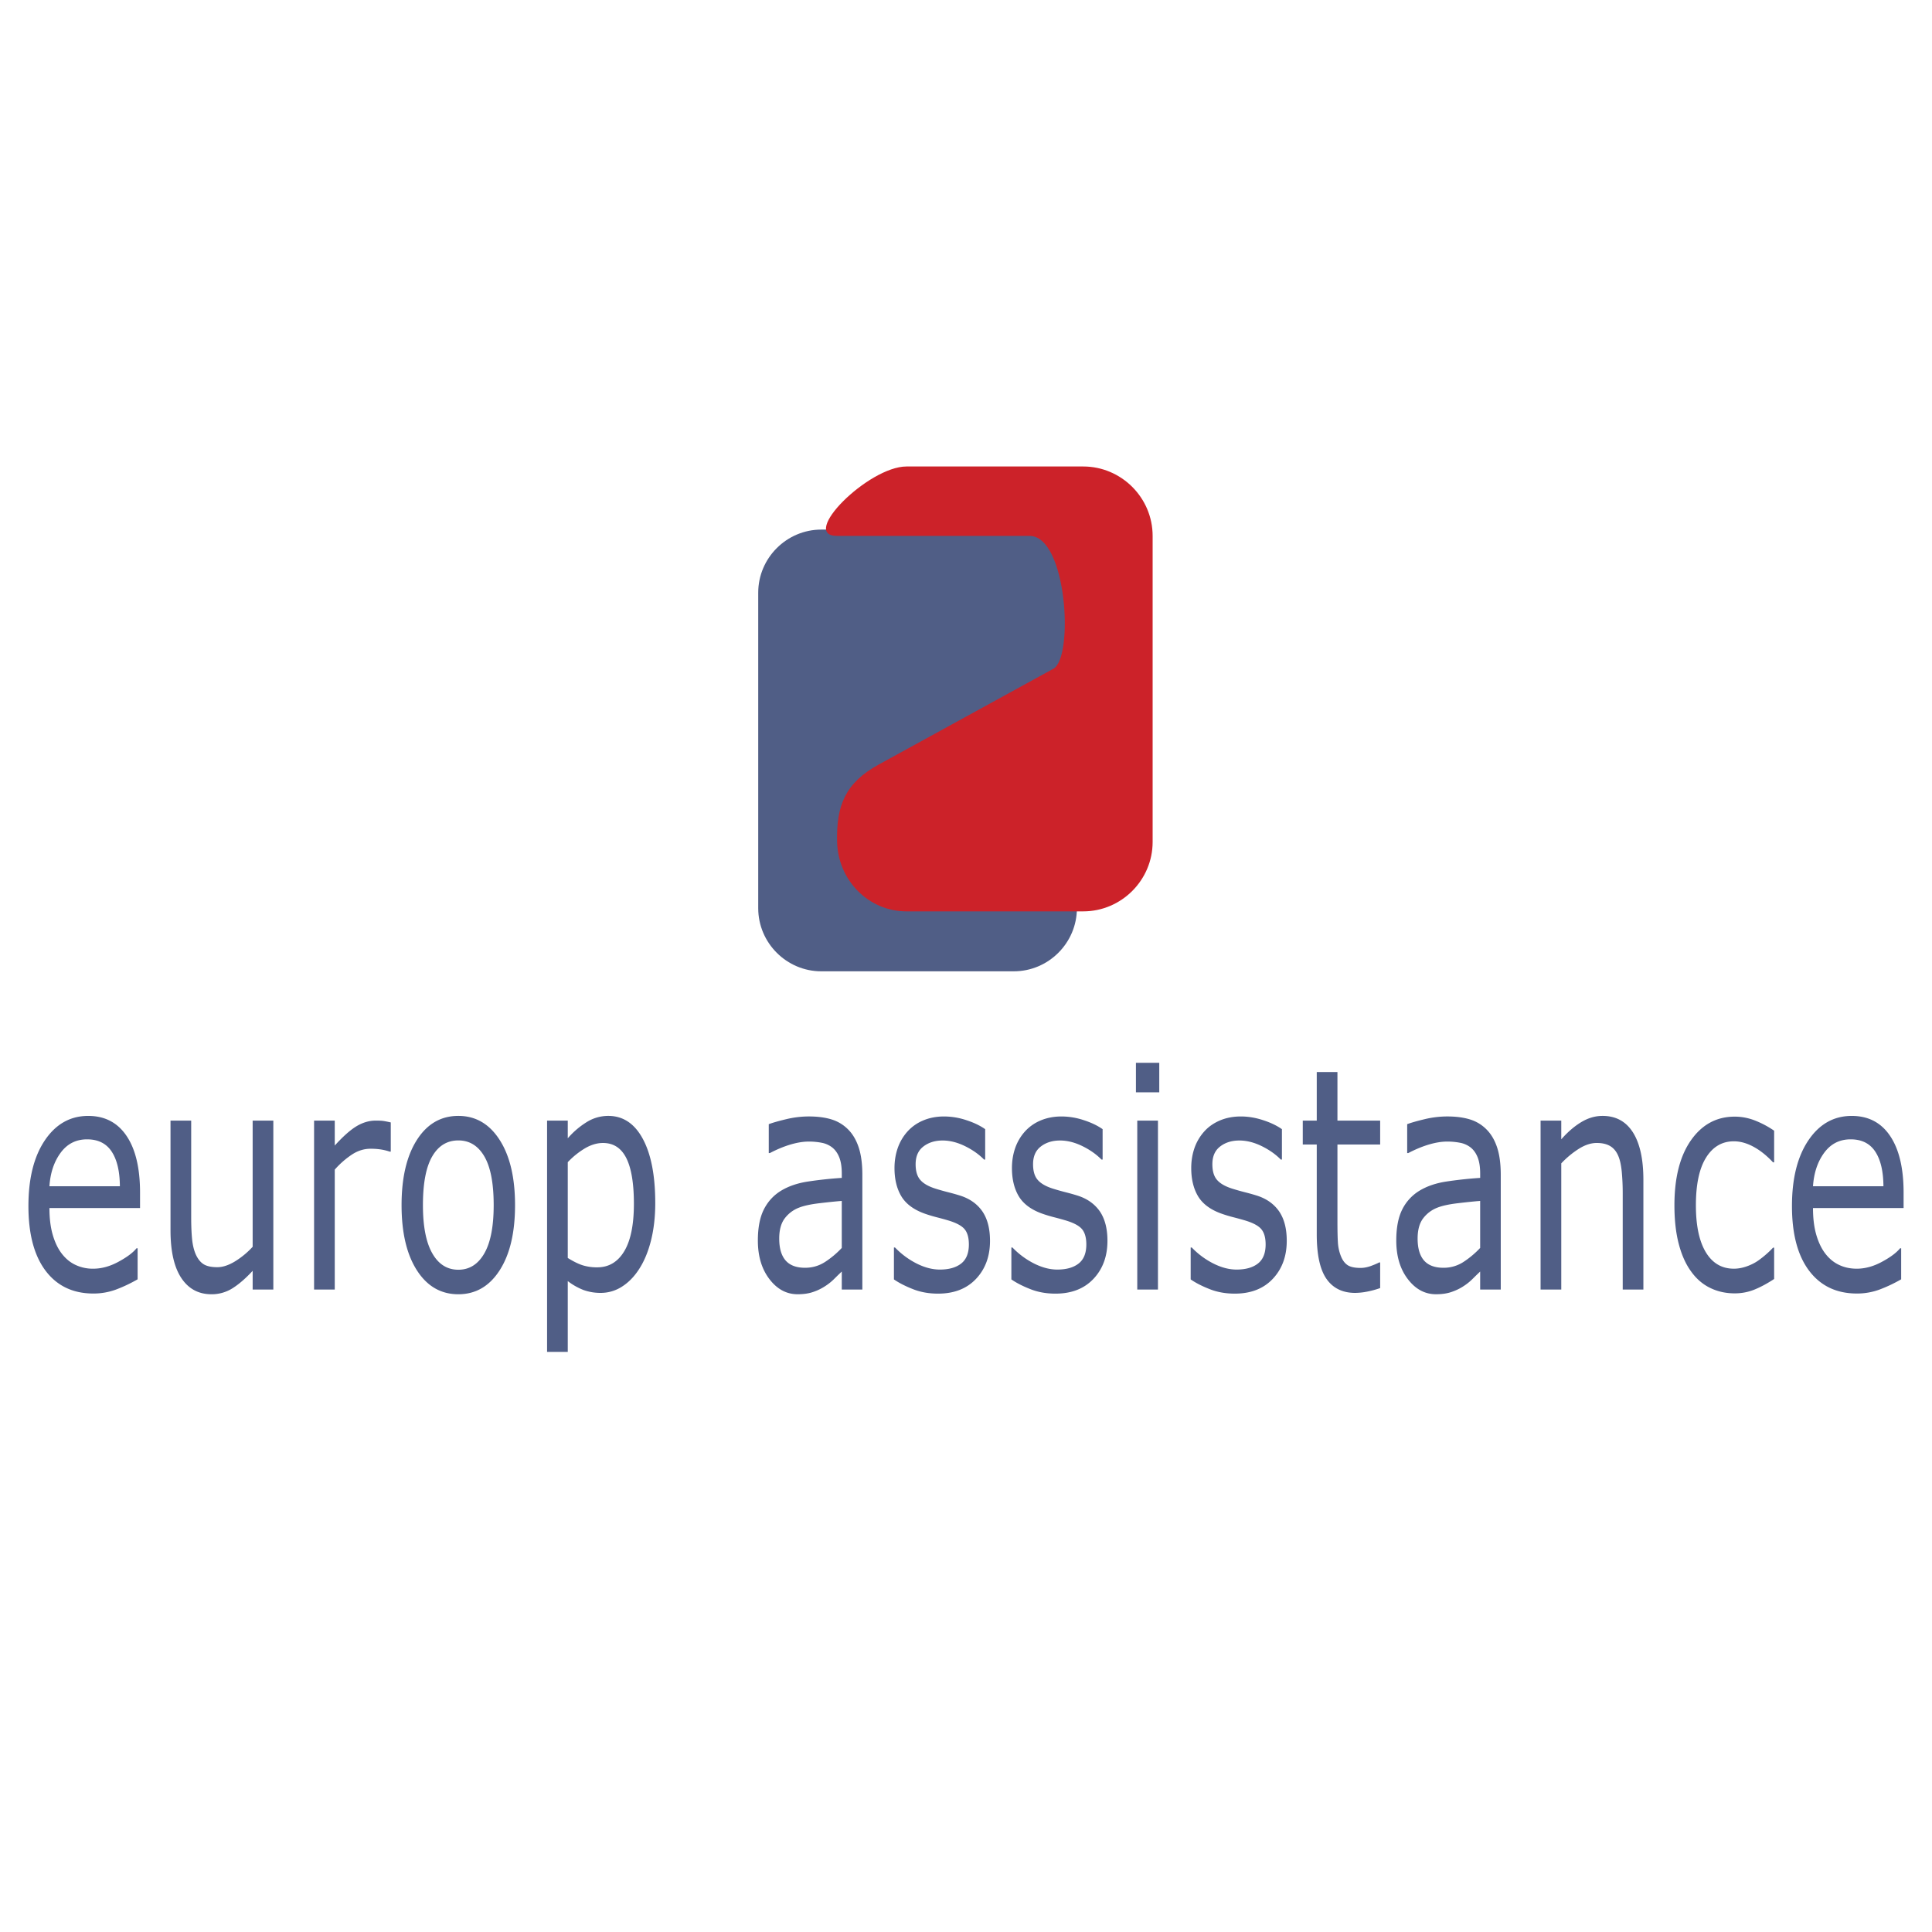
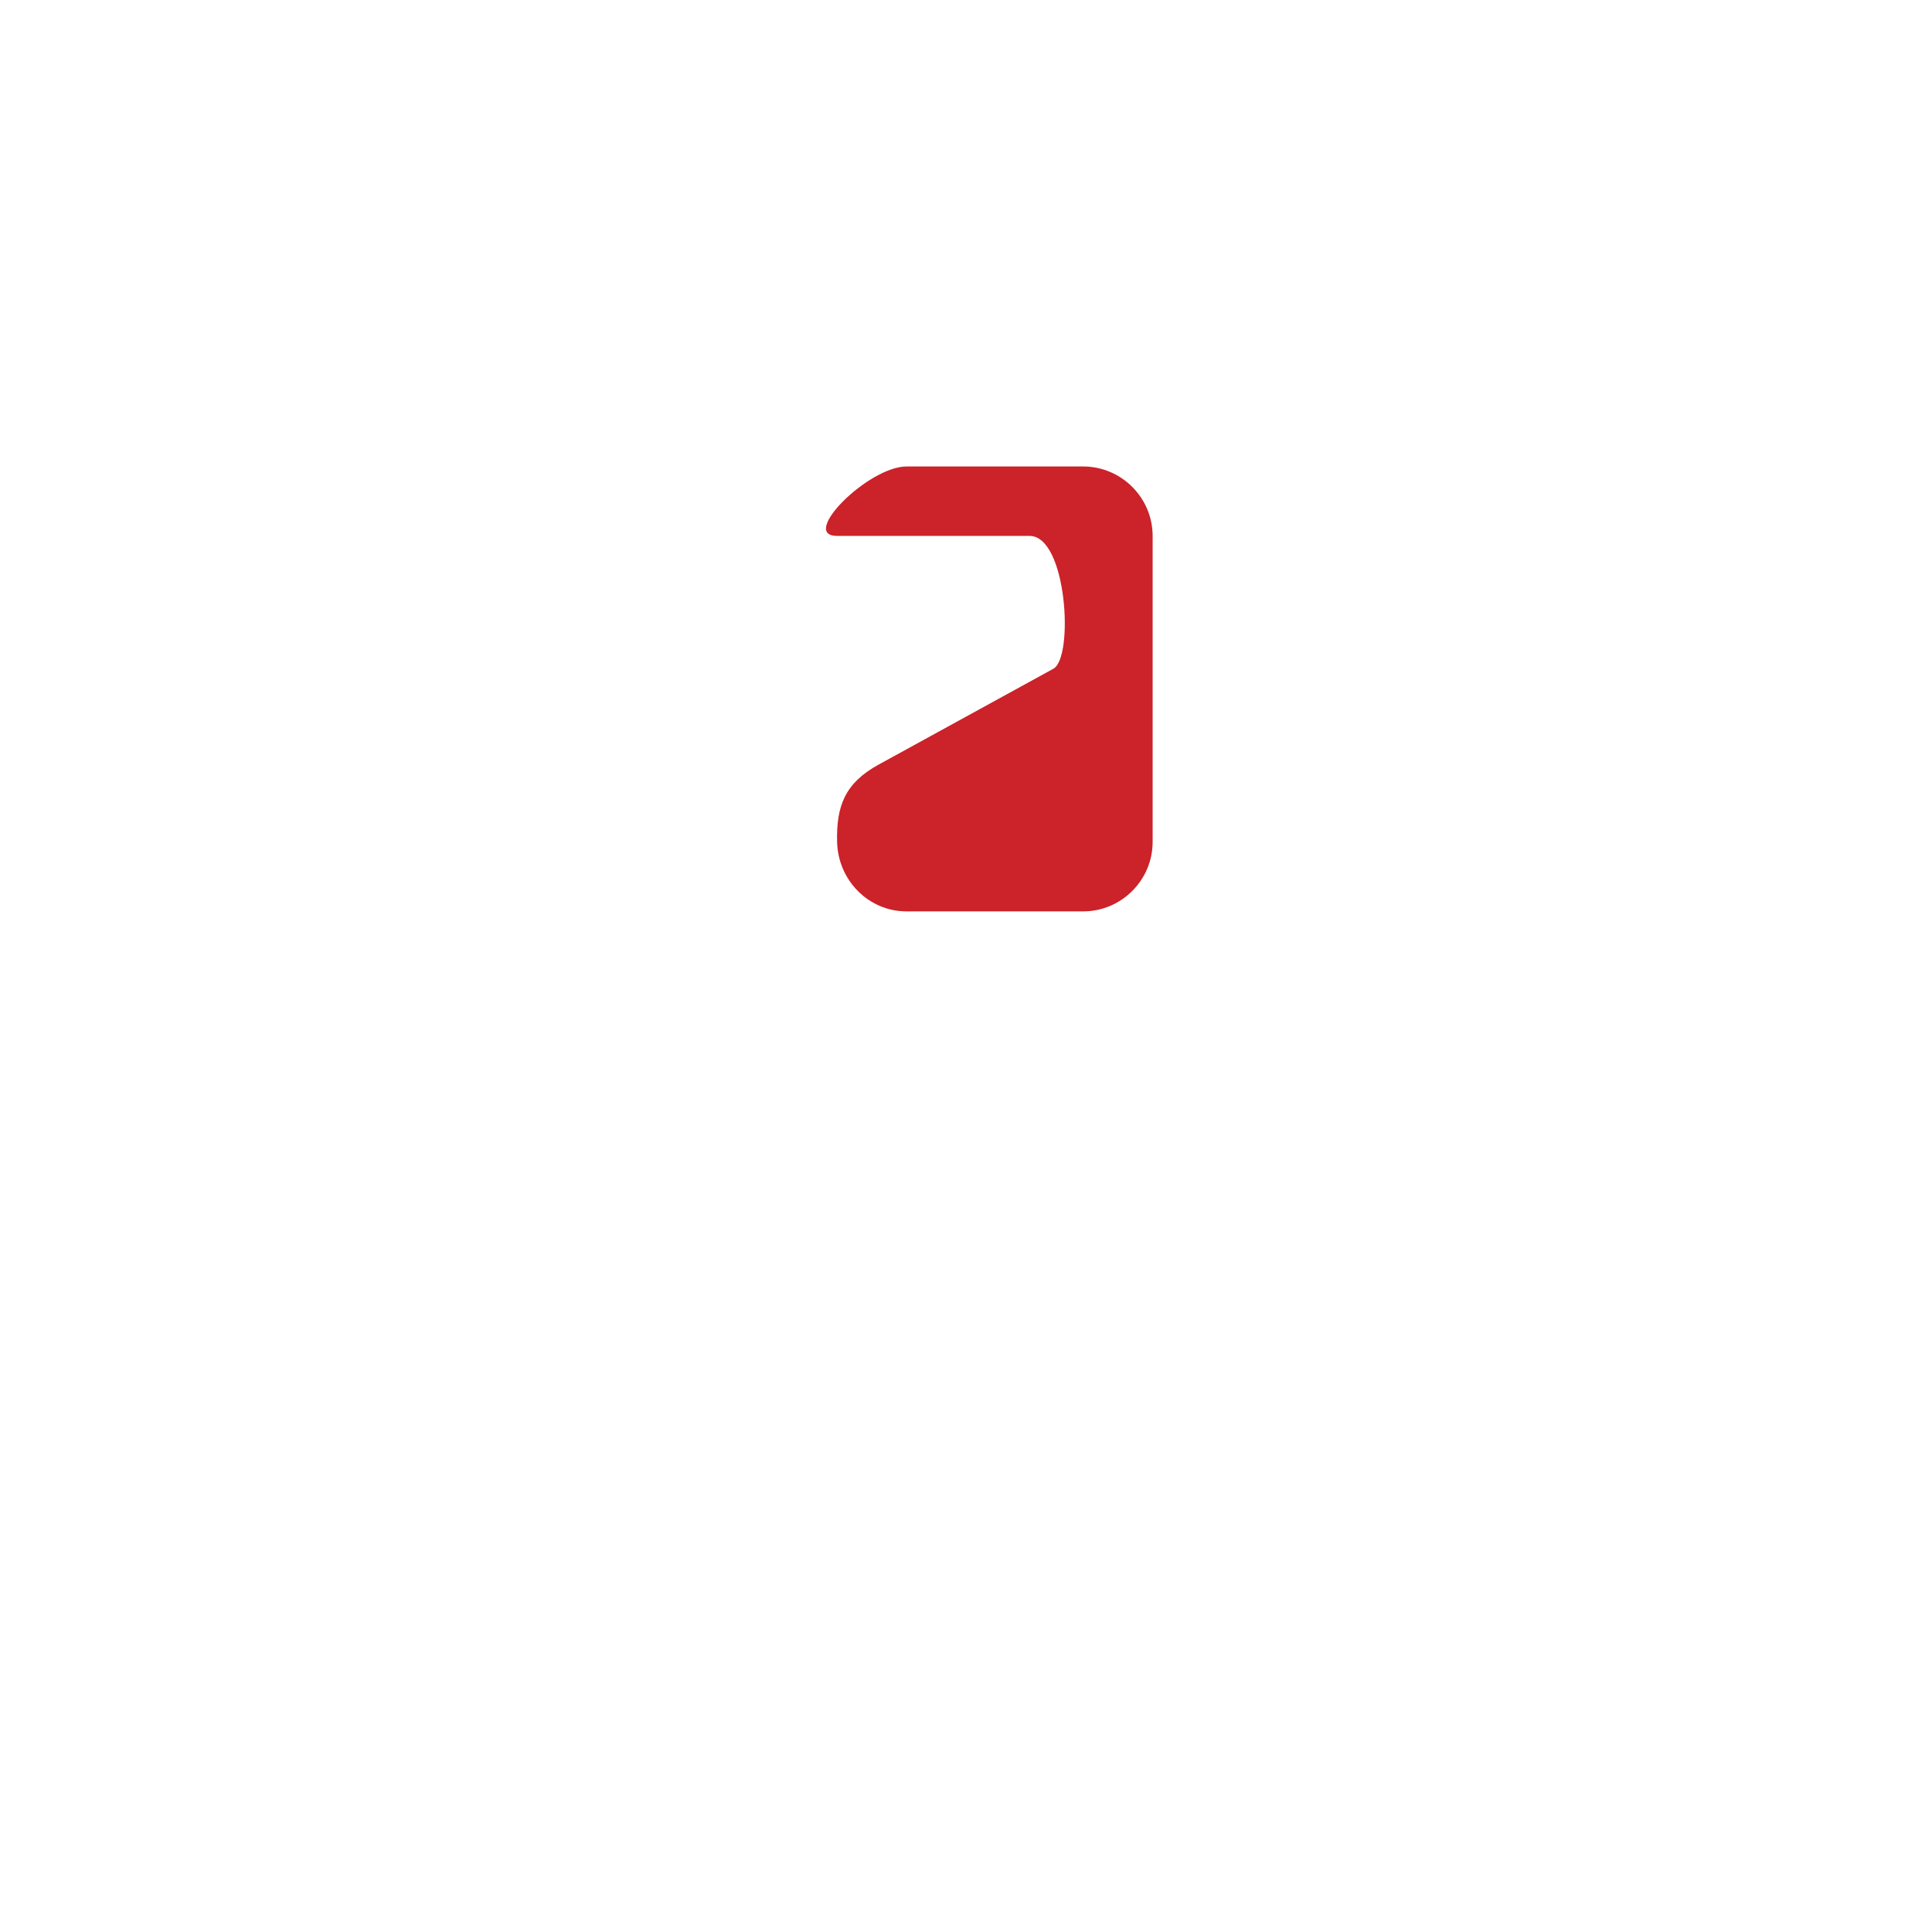
<svg xmlns="http://www.w3.org/2000/svg" width="2500" height="2500" viewBox="0 0 192.756 192.756">
  <g fill-rule="evenodd" clip-rule="evenodd">
-     <path fill="#fff" d="M0 0h192.756v192.756H0V0z" />
-     <path d="M81.944 52.837h19.202c3.463 0 6.297 2.833 6.297 6.296v31.479c0 3.463-2.834 6.296-6.297 6.296H81.944c-3.463 0-6.296-2.833-6.296-6.296V59.133c0-3.463 2.833-6.296 6.296-6.296z" fill="#505e86" />
    <path d="M90.444 46.541h17.628c3.809 0 6.926 3.117 6.926 6.926v30.535c0 3.809-3.117 6.926-6.926 6.926H90.444c-3.809 0-6.834-3.118-6.926-6.926-.087-3.623.801-5.886 4.145-7.72l17.437-9.564c2.051-1.125 1.365-13.25-2.379-13.25H83.518c-3.808-.002 3.117-6.927 6.926-6.927z" fill="#cc2229" />
-     <path d="M13.97 120.526H4.932c0 1.036.112 1.94.34 2.709.228.769.54 1.402.934 1.894.382.482.832.846 1.358 1.085a4.04 4.04 0 0 0 1.729.364c.835 0 1.675-.229 2.519-.688.846-.456 1.448-.904 1.808-1.349h.11v3.096c-.695.401-1.406.737-2.131 1.012a6.458 6.458 0 0 1-2.283.406c-2.035 0-3.624-.758-4.768-2.272-1.141-1.515-1.712-3.663-1.712-6.452 0-2.755.548-4.946 1.642-6.565 1.093-1.619 2.536-2.431 4.321-2.431 1.656 0 2.93.665 3.826 1.994.897 1.325 1.347 3.215 1.347 5.66v1.537h-.002zm-2.01-2.174c-.009-1.488-.281-2.643-.818-3.458s-1.355-1.222-2.454-1.222c-1.104 0-1.985.448-2.643 1.345-.655.893-1.026 2.005-1.113 3.335h7.028zm15.311 10.308h-2.063v-1.87c-.695.753-1.364 1.333-2 1.734a3.877 3.877 0 0 1-2.108.604c-1.291 0-2.294-.541-3.011-1.623-.717-1.082-1.077-2.67-1.077-4.761v-10.942h2.063v9.599c0 .857.028 1.588.087 2.198.059.606.183 1.128.374 1.561.2.44.456.766.771.966.315.201.773.302 1.372.302.537 0 1.119-.189 1.754-.571a8.262 8.262 0 0 0 1.774-1.465v-12.589h2.063v16.857h.001zm11.717-13.764h-.11a5.437 5.437 0 0 0-.894-.216 6.654 6.654 0 0 0-1.029-.069c-.635 0-1.251.193-1.844.58a8.697 8.697 0 0 0-1.712 1.502v11.967h-2.063v-16.858h2.063v2.489c.821-.904 1.543-1.546 2.167-1.925.627-.374 1.265-.564 1.917-.564.359 0 .619.012.778.039.163.022.402.073.726.143v2.912h.001zm12.398 5.34c0 2.748-.512 4.915-1.538 6.507-1.023 1.589-2.397 2.385-4.119 2.385-1.734 0-3.112-.796-4.132-2.385-1.021-1.592-1.532-3.759-1.532-6.507 0-2.742.512-4.914 1.532-6.51s2.398-2.393 4.132-2.393c1.721 0 3.095.797 4.119 2.393 1.027 1.596 1.538 3.768 1.538 6.51zm-2.131 0c0-2.183-.312-3.801-.933-4.863-.621-1.063-1.484-1.593-2.592-1.593-1.119 0-1.988.529-2.606 1.593-.618 1.062-.928 2.681-.928 4.863 0 2.114.312 3.718.934 4.807.621 1.094 1.49 1.639 2.6 1.639 1.099 0 1.962-.541 2.586-1.623.627-1.082.939-2.69.939-4.823zm16.12-.208c0 1.367-.144 2.62-.427 3.748-.287 1.132-.689 2.09-1.209 2.879-.483.741-1.052 1.317-1.707 1.727a3.89 3.89 0 0 1-2.08.61 5.01 5.01 0 0 1-1.732-.286 6.33 6.33 0 0 1-1.574-.892v7.062h-2.064v-23.075h2.064v1.767a8.201 8.201 0 0 1 1.85-1.592 4.047 4.047 0 0 1 2.19-.643c1.479 0 2.631.77 3.455 2.304.823 1.534 1.234 3.664 1.234 6.391zm-2.131.074c0-2.032-.252-3.551-.756-4.556-.506-1.008-1.282-1.511-2.328-1.511-.593 0-1.189.178-1.791.529a8.024 8.024 0 0 0-1.723 1.388v9.555c.584.363 1.087.607 1.509.738a4.8 4.8 0 0 0 1.434.197c1.147 0 2.044-.533 2.688-1.6.644-1.066.967-2.647.967-4.74zm22.792 8.558h-2.052v-1.797c-.183.17-.43.41-.742.719a5.315 5.315 0 0 1-.905.73 5.131 5.131 0 0 1-1.186.579c-.447.159-.973.236-1.572.236-1.107 0-2.044-.503-2.814-1.511-.768-1.005-1.153-2.287-1.153-3.849 0-1.279.2-2.311.599-3.103.399-.788.97-1.41 1.709-1.862.745-.452 1.645-.762 2.691-.92a39.635 39.635 0 0 1 3.374-.363v-.437c0-.645-.082-1.178-.248-1.604-.166-.421-.402-.754-.708-.997a2.445 2.445 0 0 0-1.055-.468 6.689 6.689 0 0 0-1.285-.119c-.542 0-1.147.097-1.813.293-.666.197-1.355.483-2.066.854h-.11v-2.883c.402-.15.984-.316 1.746-.498a9.669 9.669 0 0 1 2.252-.271c.866 0 1.616.097 2.258.294a3.94 3.94 0 0 1 1.664 1.005c.461.463.812 1.062 1.054 1.796s.363 1.646.363 2.731v11.445h-.001zm-2.053-4.153v-4.69c-.63.049-1.372.127-2.224.228-.854.101-1.529.243-2.029.437a3.23 3.23 0 0 0-1.439 1.078c-.366.486-.548 1.159-.548 2.013 0 .966.213 1.692.638 2.184.424.486 1.071.729 1.942.729.726 0 1.389-.192 1.99-.579a9.114 9.114 0 0 0 1.67-1.4zm14.79-.708c0 1.538-.463 2.802-1.389 3.787-.927.985-2.19 1.48-3.795 1.48-.908 0-1.74-.147-2.496-.445-.759-.297-1.395-.621-1.906-.974v-3.184h.109a8.004 8.004 0 0 0 2.173 1.607c.798.398 1.563.595 2.297.595.908 0 1.617-.201 2.131-.603.512-.401.767-1.039.767-1.9 0-.665-.137-1.171-.416-1.512-.278-.344-.812-.634-1.604-.877a33.1 33.1 0 0 0-1.147-.316c-.472-.12-.902-.251-1.29-.391-1.074-.394-1.839-.97-2.289-1.727-.449-.762-.674-1.696-.674-2.802 0-.695.104-1.348.312-1.963a4.863 4.863 0 0 1 .95-1.646 4.35 4.35 0 0 1 1.566-1.125c.632-.274 1.341-.413 2.122-.413a7.05 7.05 0 0 1 2.224.371c.75.243 1.375.545 1.873.896v3.033h-.111c-.525-.533-1.166-.981-1.919-1.349-.756-.367-1.496-.553-2.218-.553-.754 0-1.392.197-1.912.595-.52.398-.779.989-.779 1.773 0 .695.158 1.218.473 1.572.306.353.804.639 1.493.858.379.12.807.243 1.279.363.472.12.865.231 1.181.332.958.302 1.698.819 2.217 1.554.519.75.778 1.735.778 2.964zm11.717 0c0 1.538-.463 2.802-1.389 3.787-.928.985-2.189 1.48-3.795 1.48-.908 0-1.74-.147-2.496-.445-.76-.297-1.395-.621-1.906-.974v-3.184h.109a7.963 7.963 0 0 0 2.174 1.607c.799.398 1.562.595 2.297.595.908 0 1.615-.201 2.131-.603.512-.401.768-1.039.768-1.9 0-.665-.139-1.171-.416-1.512-.279-.344-.812-.634-1.605-.877a33.588 33.588 0 0 0-1.146-.316 13.93 13.93 0 0 1-1.291-.391c-1.074-.394-1.84-.97-2.289-1.727-.449-.762-.674-1.696-.674-2.802 0-.695.104-1.348.312-1.963a4.86 4.86 0 0 1 .949-1.646 4.35 4.35 0 0 1 1.566-1.125c.633-.274 1.34-.413 2.123-.413a7.05 7.05 0 0 1 2.223.371c.75.243 1.375.545 1.873.896v3.033h-.109c-.527-.533-1.168-.981-1.922-1.349-.756-.367-1.494-.553-2.217-.553-.754 0-1.393.197-1.912.595-.52.398-.779.989-.779 1.773 0 .695.158 1.218.473 1.572.307.353.805.639 1.492.858.381.12.809.243 1.279.363.473.12.867.231 1.182.332.959.302 1.697.819 2.219 1.554.518.75.776 1.735.776 2.964zm5.17-14.818h-2.328v-2.944h2.328v2.944zm-.131 19.679h-2.064v-16.858h2.064v16.858zm12.85-4.861c0 1.538-.465 2.802-1.389 3.787-.928.985-2.189 1.48-3.795 1.48-.908 0-1.74-.147-2.496-.445-.76-.297-1.395-.621-1.906-.974v-3.184h.109a7.963 7.963 0 0 0 2.174 1.607c.797.398 1.562.595 2.295.595.91 0 1.617-.201 2.133-.603.512-.401.768-1.039.768-1.9 0-.665-.139-1.171-.418-1.512-.277-.344-.811-.634-1.604-.877a33.897 33.897 0 0 0-1.148-.316 13.88 13.88 0 0 1-1.289-.391c-1.074-.394-1.84-.97-2.289-1.727-.449-.762-.674-1.696-.674-2.802 0-.695.104-1.348.311-1.963a4.866 4.866 0 0 1 .951-1.646c.41-.472.93-.847 1.566-1.125.631-.274 1.34-.413 2.121-.413.734 0 1.475.123 2.225.371.75.243 1.375.545 1.873.896v3.033h-.111c-.525-.533-1.166-.981-1.92-1.349-.756-.367-1.494-.553-2.217-.553-.754 0-1.393.197-1.912.595-.52.398-.779.989-.779 1.773 0 .695.158 1.218.473 1.572.307.353.805.639 1.492.858.381.12.807.243 1.279.363s.865.231 1.182.332c.959.302 1.697.819 2.217 1.554.52.75.778 1.735.778 2.964zm9.322 4.711a9.09 9.09 0 0 1-1.268.348 6.511 6.511 0 0 1-1.227.135c-1.25 0-2.203-.464-2.854-1.387-.652-.928-.979-2.411-.979-4.455v-8.964h-1.395v-2.385h1.395v-4.845h2.064v4.845h4.262v2.385h-4.262v7.681c0 .885.014 1.576.045 2.075.027.499.133.962.307 1.395.16.402.383.7.664.886.283.185.713.277 1.293.277.334 0 .686-.069 1.055-.204.365-.136.629-.251.789-.341h.109v2.554h.002zm12.028.15h-2.053v-1.797c-.182.17-.43.41-.742.719a5.35 5.35 0 0 1-.904.73c-.346.231-.74.425-1.188.579-.447.159-.973.236-1.57.236-1.109 0-2.045-.503-2.814-1.511-.768-1.005-1.152-2.287-1.152-3.849 0-1.279.199-2.311.598-3.103a4.56 4.56 0 0 1 1.709-1.862c.746-.452 1.645-.762 2.691-.92a39.7 39.7 0 0 1 3.373-.363v-.437c0-.645-.082-1.178-.248-1.604-.166-.421-.4-.754-.707-.997a2.45 2.45 0 0 0-1.055-.468 6.696 6.696 0 0 0-1.285-.119c-.543 0-1.146.097-1.812.293-.666.197-1.355.483-2.066.854h-.109v-2.883c.4-.15.982-.316 1.744-.498a9.692 9.692 0 0 1 2.254-.271c.865 0 1.615.097 2.256.294a3.923 3.923 0 0 1 1.664 1.005c.461.463.812 1.062 1.055 1.796.242.734.363 1.646.363 2.731v11.445h-.002zm-2.053-4.153v-4.69c-.629.049-1.371.127-2.225.228s-1.529.243-2.029.437a3.246 3.246 0 0 0-1.439 1.078c-.365.486-.547 1.159-.547 2.013 0 .966.213 1.692.637 2.184.426.486 1.072.729 1.943.729a3.6 3.6 0 0 0 1.99-.579 9.147 9.147 0 0 0 1.67-1.4zm16.285 4.153h-2.062v-9.598a23 23 0 0 0-.098-2.184c-.068-.676-.189-1.209-.363-1.592-.184-.421-.447-.738-.793-.942-.344-.205-.789-.31-1.338-.31-.566 0-1.156.189-1.771.572a9.134 9.134 0 0 0-1.768 1.464v12.589h-2.064v-16.858h2.064v1.87c.643-.733 1.309-1.306 1.998-1.719.689-.414 1.395-.619 2.119-.619 1.328 0 2.336.549 3.033 1.646.695 1.098 1.043 2.674 1.043 4.737v10.944zm13.045-1.055c-.688.452-1.34.804-1.959 1.055s-1.277.379-1.971.379c-.889 0-1.701-.178-2.439-.537-.74-.355-1.373-.896-1.898-1.623-.535-.723-.951-1.639-1.242-2.747-.293-1.105-.439-2.399-.439-3.88 0-2.754.551-4.918 1.654-6.491 1.102-1.568 2.555-2.353 4.365-2.353.703 0 1.391.135 2.068.405a9.493 9.493 0 0 1 1.861.997v3.157h-.109c-.629-.673-1.279-1.194-1.947-1.554-.672-.363-1.324-.545-1.963-.545-1.17 0-2.094.541-2.771 1.623s-1.016 2.67-1.016 4.76c0 2.033.332 3.598.992 4.688.664 1.094 1.594 1.639 2.795 1.639.418 0 .844-.078 1.275-.229s.818-.344 1.164-.587c.299-.213.582-.438.844-.673a8.38 8.38 0 0 0 .627-.61h.109v3.126zm12.916-7.079h-9.039c0 1.036.113 1.94.34 2.709.229.769.541 1.402.934 1.894.383.482.832.846 1.357 1.085.523.244 1.1.364 1.73.364.834 0 1.674-.229 2.518-.688.848-.456 1.447-.904 1.809-1.349h.109v3.096c-.695.401-1.406.737-2.131 1.012a6.466 6.466 0 0 1-2.283.406c-2.035 0-3.623-.758-4.768-2.272-1.143-1.515-1.713-3.663-1.713-6.452 0-2.755.549-4.946 1.643-6.565s2.535-2.431 4.32-2.431c1.656 0 2.93.665 3.826 1.994.896 1.325 1.348 3.215 1.348 5.66v1.537zm-2.012-2.174c-.008-1.488-.279-2.643-.816-3.458s-1.355-1.222-2.455-1.222c-1.105 0-1.984.448-2.643 1.345-.654.893-1.025 2.005-1.113 3.335h7.027z" fill="#505e86" />
  </g>
</svg>